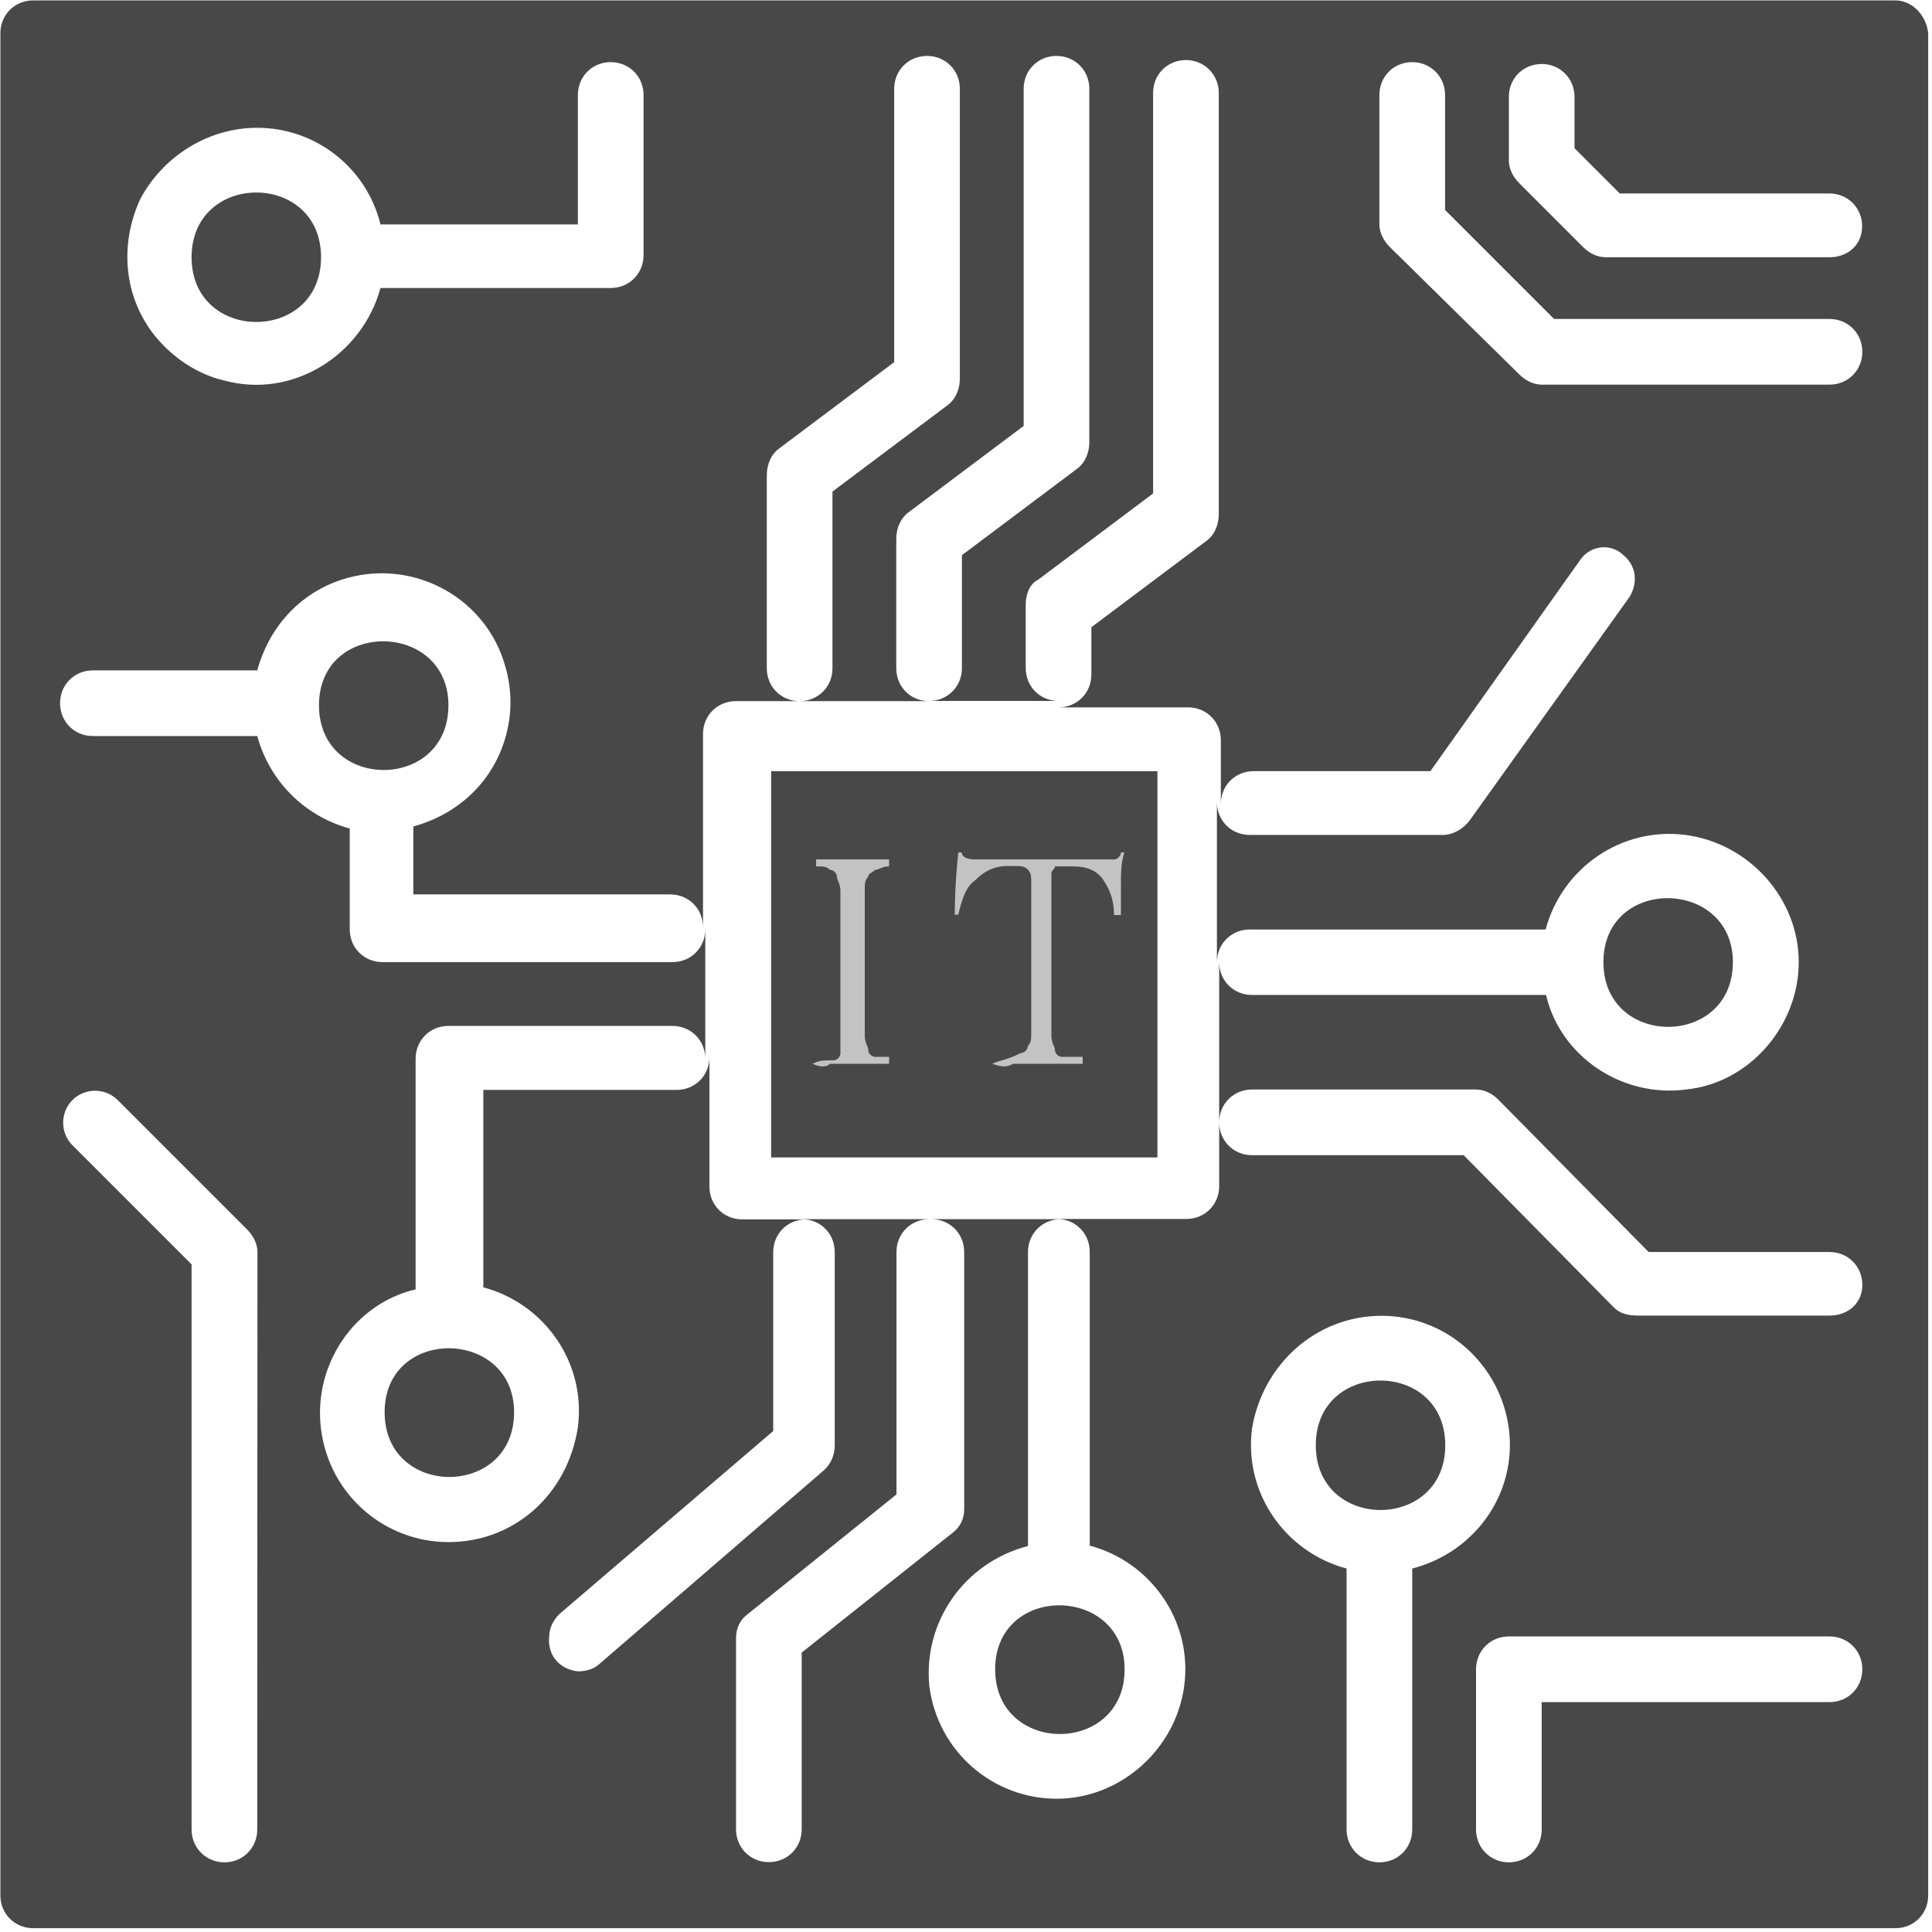
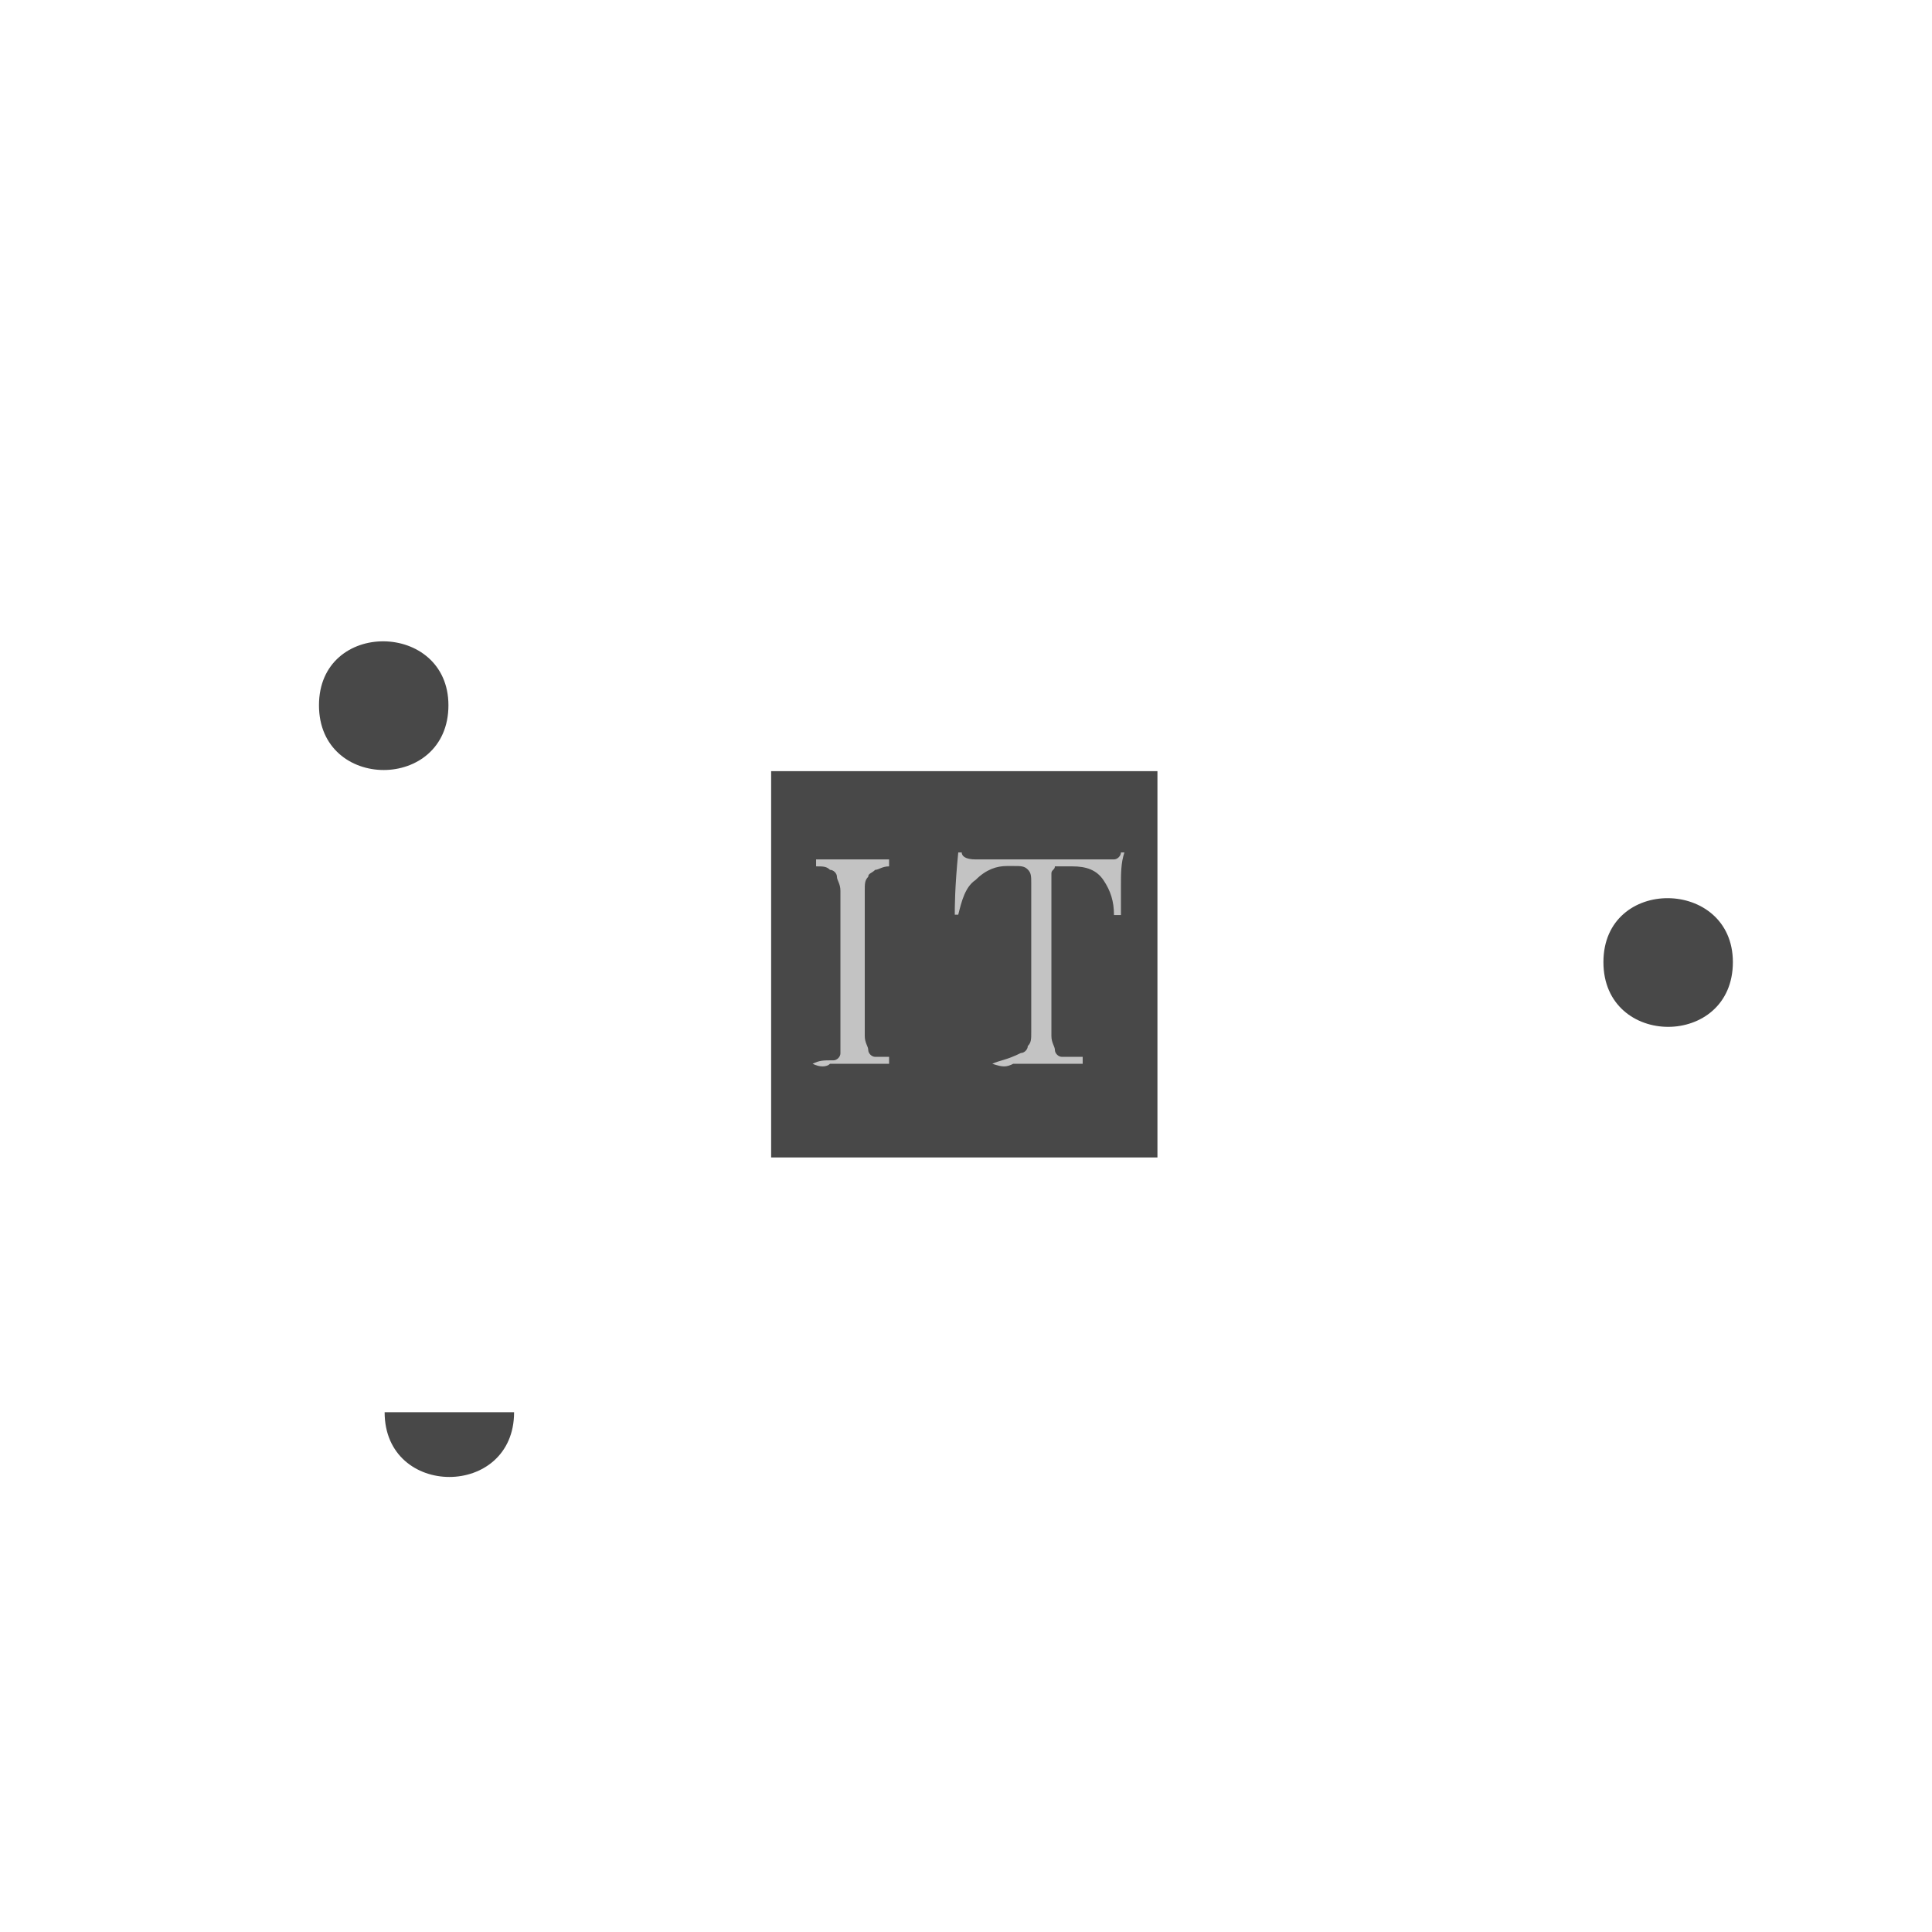
<svg xmlns="http://www.w3.org/2000/svg" version="1.1" id="SvgjsSvg15052" x="0px" y="0px" viewBox="0 0 4130 4130" style="enable-background:new 0 0 4130 4130;" xml:space="preserve">
  <style type="text/css">
	.st0{fill:url(#SVGID_1_);}
	.st1{fill:url(#SVGID_00000163045412717546257260000006701623579962008481_);}
	.st2{fill:url(#SVGID_00000013914048727940254600000004313821905463946126_);}
	.st3{fill:#C3C3C3;}
</style>
  <g id="SvgjsG15054" transform="translate(328, 328) scale(34.4)">
    <g id="SvgjsG4902" transform="scale(0.216)">
      <g id="SvgjsG4906" transform="translate(-1.856, -1.856) scale(0.594)">
        <linearGradient id="SVGID_1_" gradientUnits="userSpaceOnUse" x1="116.144" y1="525.227" x2="1049.371" y2="-407.999" gradientTransform="matrix(19.565 0 0 19.565 -2359.764 -9430.028)">
          <stop offset="5.000000e-02" style="stop-color:#484848" />
          <stop offset="0.95" style="stop-color:#080808" />
        </linearGradient>
-         <path class="st0" d="M302.3,302.3h187.1v187.1H302.3V302.3z M146,270.4c0,41.8-62.7,41.8-62.7,0S146,229.6,146,270.4      M768.1,394.8c0,41.8-62.7,41.8-62.7,0S768.1,354,768.1,394.8 M177.8,612.8c0,41.8-62.7,41.8-62.7,0     C115.1,571,177.8,572,177.8,612.8" />
+         <path class="st0" d="M302.3,302.3h187.1v187.1H302.3V302.3z M146,270.4c0,41.8-62.7,41.8-62.7,0S146,229.6,146,270.4      M768.1,394.8c0,41.8-62.7,41.8-62.7,0S768.1,354,768.1,394.8 M177.8,612.8c0,41.8-62.7,41.8-62.7,0     " />
        <linearGradient id="SVGID_00000000203261472133467770000012426423477471088517_" gradientUnits="userSpaceOnUse" x1="116.995" y1="526.078" x2="1050.221" y2="-407.148" gradientTransform="matrix(19.565 0 0 19.565 -2359.764 -9430.028)">
          <stop offset="5.000000e-02" style="stop-color:#484848" />
          <stop offset="0.95" style="stop-color:#080808" />
        </linearGradient>
-         <path style="fill:url(#SVGID_00000000203261472133467770000012426423477471088517_);" d="M846.8-71H-55.1c-9,0-15.9,7-15.9,15.9     v901.9c0,9,7,15.9,15.9,15.9h901.9c9,0,15.9-7,15.9-15.9V-55.1C861.7-64.1,854.7-71,846.8-71L846.8-71z M53.4-9.3     c27.9,0,52.8,18.9,59.7,46.8h95.6v-62.7c0-9,7-15.9,15.9-15.9c9,0,15.9,7,15.9,15.9v77.6c0,9-7,15.9-15.9,15.9H113.1     c-9,32.8-42.8,53.8-75.7,44.8c-12.9-3-24.9-10.9-33.8-21.9c-14.9-18.9-16.9-43.8-7-65.7C7.6,4.6,29.5-9.3,53.4-9.3L53.4-9.3z      M53.4,814.9c0,9-7,15.9-15.9,15.9s-15.9-7-15.9-15.9V541.2l-57.7-57.7c-6-6-6-15.9,0-21.9s15.9-6,21.9,0l62.7,62.7     c3,3,5,7,5,10.9L53.4,814.9L53.4,814.9z M612.8,688.5v126.4c0,9-7,15.9-15.9,15.9s-15.9-7-15.9-15.9V688.5     c-29.9-8-49.8-36.8-45.8-67.7c5-30.9,30.9-54.7,62.7-54.7s57.7,23.9,61.7,54.7S643.7,680.5,612.8,688.5L612.8,688.5z      M814.9,753.2H675.5v61.7c0,9-7,15.9-15.9,15.9s-15.9-7-15.9-15.9v-77.6c0-9,7-15.9,15.9-15.9h155.3c9,0,15.9,7,15.9,15.9     S823.9,753.2,814.9,753.2L814.9,753.2z M814.9,566h-92.6c-5,0-9-1-11.9-4l-72.7-73.7H535.2c-9,0-15.9-7-15.9-15.9l0,0v30.9     c0,9-7,15.9-15.9,15.9h-62.7c9,0,15.9,7,15.9,15.9v142.3c29.9,8,49.8,36.8,45.8,67.7S471.5,800,440.6,800s-57.7-22.9-61.7-54.7     c-3-30.9,16.9-59.7,47.8-67.7V535.2c0-9,7-15.9,15.9-15.9h-62.7c9,0,15.9,7,15.9,15.9v124.4c0,5-2,9-6,11.9l-72.7,57.7v85.6     c0,9-7,15.9-15.9,15.9c-9,0-15.9-7-15.9-15.9l0,0v-92.6c0-5,2-9,6-11.9l71.7-57.7V535.2c0-9,7-15.9,15.9-15.9h-61.7     c9,0,15.9,7,15.9,15.9v93.6c0,5-2,9-5,11.9l-108.5,93.6c-3,3-7,4-10.9,4c-9-1-14.9-8-13.9-16.9c0-4,2-8,5-10.9l103.5-88.6v-86.6     c0-9,7-15.9,15.9-15.9h-30.9c-9,0-15.9-7-15.9-15.9v-62.7c0,9-7,15.9-15.9,15.9h-93.6v95.6c29.9,8,49.8,36.8,45.8,67.7     c-5,32.8-30.9,55.7-62.7,55.7c-30.9,0-57.7-22.9-61.7-54.7c-4-30.9,15.9-60.7,45.8-67.7V441.6c0-9,7-15.9,15.9-15.9h108.5     c9,0,15.9,7,15.9,15.9v-62.7c0,9-7,15.9-15.9,15.9H114.1c-9,0-15.9-7-15.9-15.9v-48.8c-21.9-6-38.8-22.9-44.8-44.8h-79.6     c-9,0-15.9-7-15.9-15.9c0-9,7-15.9,15.9-15.9h79.6c6-21.9,21.9-38.8,43.8-44.8c32.8-9,67.7,10,76.6,43.8c3,10.9,3,21.9,0,32.8     c-6,21.9-22.9,37.8-44.8,43.8V362h124.4c9,0,15.9,7,15.9,15.9v-93.6c0-9,7-15.9,15.9-15.9h30.9c-9,0-15.9-7-15.9-15.9v-93.6     c0-5,2-10,6-12.9l55.7-41.8V-28.2c0-9,7-15.9,15.9-15.9c9,0,15.9,7,15.9,15.9v140.4c0,5-2,10-6,12.9l-55.7,41.8v85.6     c0,9-7,15.9-15.9,15.9h62.7c-9,0-15.9-7-15.9-15.9v-62.7c0-5,2-10,6-12.9l55.7-41.8V-28.2c0-9,7-15.9,15.9-15.9     c9,0,15.9,7,15.9,15.9V143c0,5-2,10-6,12.9l-55.7,41.8v54.7c0,9-7,15.9-15.9,15.9h62.7c-9,0-15.9-7-15.9-15.9v-30.9     c0-5,2-10,6-11.9l55.7-41.8V-26.2c0-9,7-15.9,15.9-15.9s15.9,7,15.9,15.9v204.1c0,5-2,10-6,12.9l-55.7,41.8v22.9     c0,9-7,15.9-15.9,15.9h62.7c9,0,15.9,7,15.9,15.9v30.9c0-9,7-15.9,15.9-15.9h85.6l72.7-102.5c5-7,14.9-8,20.9-2     c6,5,7,12.9,3,19.9l-77.6,108.5c-3,4-8,7-12.9,7h-93.6c-9,0-15.9-7-15.9-15.9l0,0v77.6c0-9,7-15.9,15.9-15.9h143.3     c8-29.9,36.8-49.8,67.7-45.8S800,364,800,394.8s-23.9,58.7-54.7,61.7c-30.9,4-60.7-15.9-67.7-45.8H535.2c-9,0-15.9-7-15.9-15.9     v77.6c0-9,7-15.9,15.9-15.9h108.5c4,0,8,2,10.9,5l72.7,73.7h87.6c9,0,15.9,7,15.9,15.9S823.9,566,814.9,566L814.9,566z      M814.9,115.1H675.5c-4,0-8-2-10.9-5l-62.7-61.7c-3-3-5-7-5-10.9v-62.7c0-9,7-15.9,15.9-15.9s15.9,7,15.9,15.9v55.7l52.8,52.8     h133.4c9,0,15.9,7,15.9,15.9C830.8,108.1,823.9,115.1,814.9,115.1L814.9,115.1z M814.9,53.4H706.4c-4,0-8-2-10.9-5l-30.9-30.9     c-3-3-5-7-5-10.9v-30.9c0-9,7-15.9,15.9-15.9s15.9,7,15.9,15.9V0.6l21.9,21.9h101.5c9,0,15.9,7,15.9,15.9S823.9,53.4,814.9,53.4     L814.9,53.4z" />
        <linearGradient id="SVGID_00000084519472926617840530000010949676738361942711_" gradientUnits="userSpaceOnUse" x1="113.79" y1="522.873" x2="1047.016" y2="-410.353" gradientTransform="matrix(19.565 0 0 19.565 -2359.764 -9430.028)">
          <stop offset="5.000000e-02" style="stop-color:#484848" />
          <stop offset="0.95" style="stop-color:#080808" />
        </linearGradient>
-         <path style="fill:url(#SVGID_00000084519472926617840530000010949676738361942711_);" d="M84.3,53.4c0,41.8-62.7,41.8-62.7,0     S84.3,11.6,84.3,53.4 M628.8,628.8c0,41.8-62.7,41.8-62.7,0C566,587,628.8,587,628.8,628.8 M473.5,737.3c0,41.8-62.7,41.8-62.7,0     C410.8,695.5,473.5,696.5,473.5,737.3" />
      </g>
      <g id="SvgjsG4908" transform="translate(437.442, 46.705) scale(1)">
        <path class="st3" d="M-247.8,215.2L-247.8,215.2c2,1,4,1,5,0h6h7c1,0,3,0,4,0c0,0,0,0,0-1v-1c-2,0-3,0-4,0s-2-1-2-2c0-1-1-2-1-4     v-41.8c0-2,0-3,1-4c0-1,1-1,2-2c1,0,2-1,4-1c0,0,0,0,0-1v-1h-4c-3,0-5,0-7,0c-2,0-4,0-6,0h-4c0,0,0,0,0,1v1c2,0,3,0,4,1     c1,0,2,1,2,2s1,2,1,4v42.8c0,2,0,3,0,4c0,1-1,2-2,2C-244.8,214.2-245.8,214.2-247.8,215.2C-247.8,214.2-247.8,214.2-247.8,215.2z      M-196.1,215.2L-196.1,215.2c3,1,4,1,6,0h7h8c1,0,3,0,5,0c0,0,0,0,0-1v-1c-3,0-4,0-6,0c-1,0-2-1-2-2c0-1-1-2-1-4v-42.8     c0-2,0-3,0-4s1-1,1-2c1,0,2,0,3,0h2c4,0,7,1,9,4c2,3,3,6,3,10c0,0,0,0,1,0h1c0-1,0-4,0-8c0-4,0-7,1-10l0,0h-1c0,1-1,2-2,2     s-2,0-4,0h-6c-4,0-8,0-10.9,0c-8,0-13.9,0-18.9,0c-3,0-4-1-4-2l0,0c0,0,0,0-1,0l0,0c-1,10-1,15.9-1,17.9l0,0c0,0,0,0,1,0l0,0     c1-4,2-8,5-10c3-3,6-4,9-4h2c2,0,3,0,4,1s1,2,1,4v42.8c0,2,0,3-1,4c0,1-1,2-2,2C-192.1,214.2-194.1,214.2-196.1,215.2     C-196.1,214.2-196.1,214.2-196.1,215.2z" />
      </g>
    </g>
  </g>
</svg>